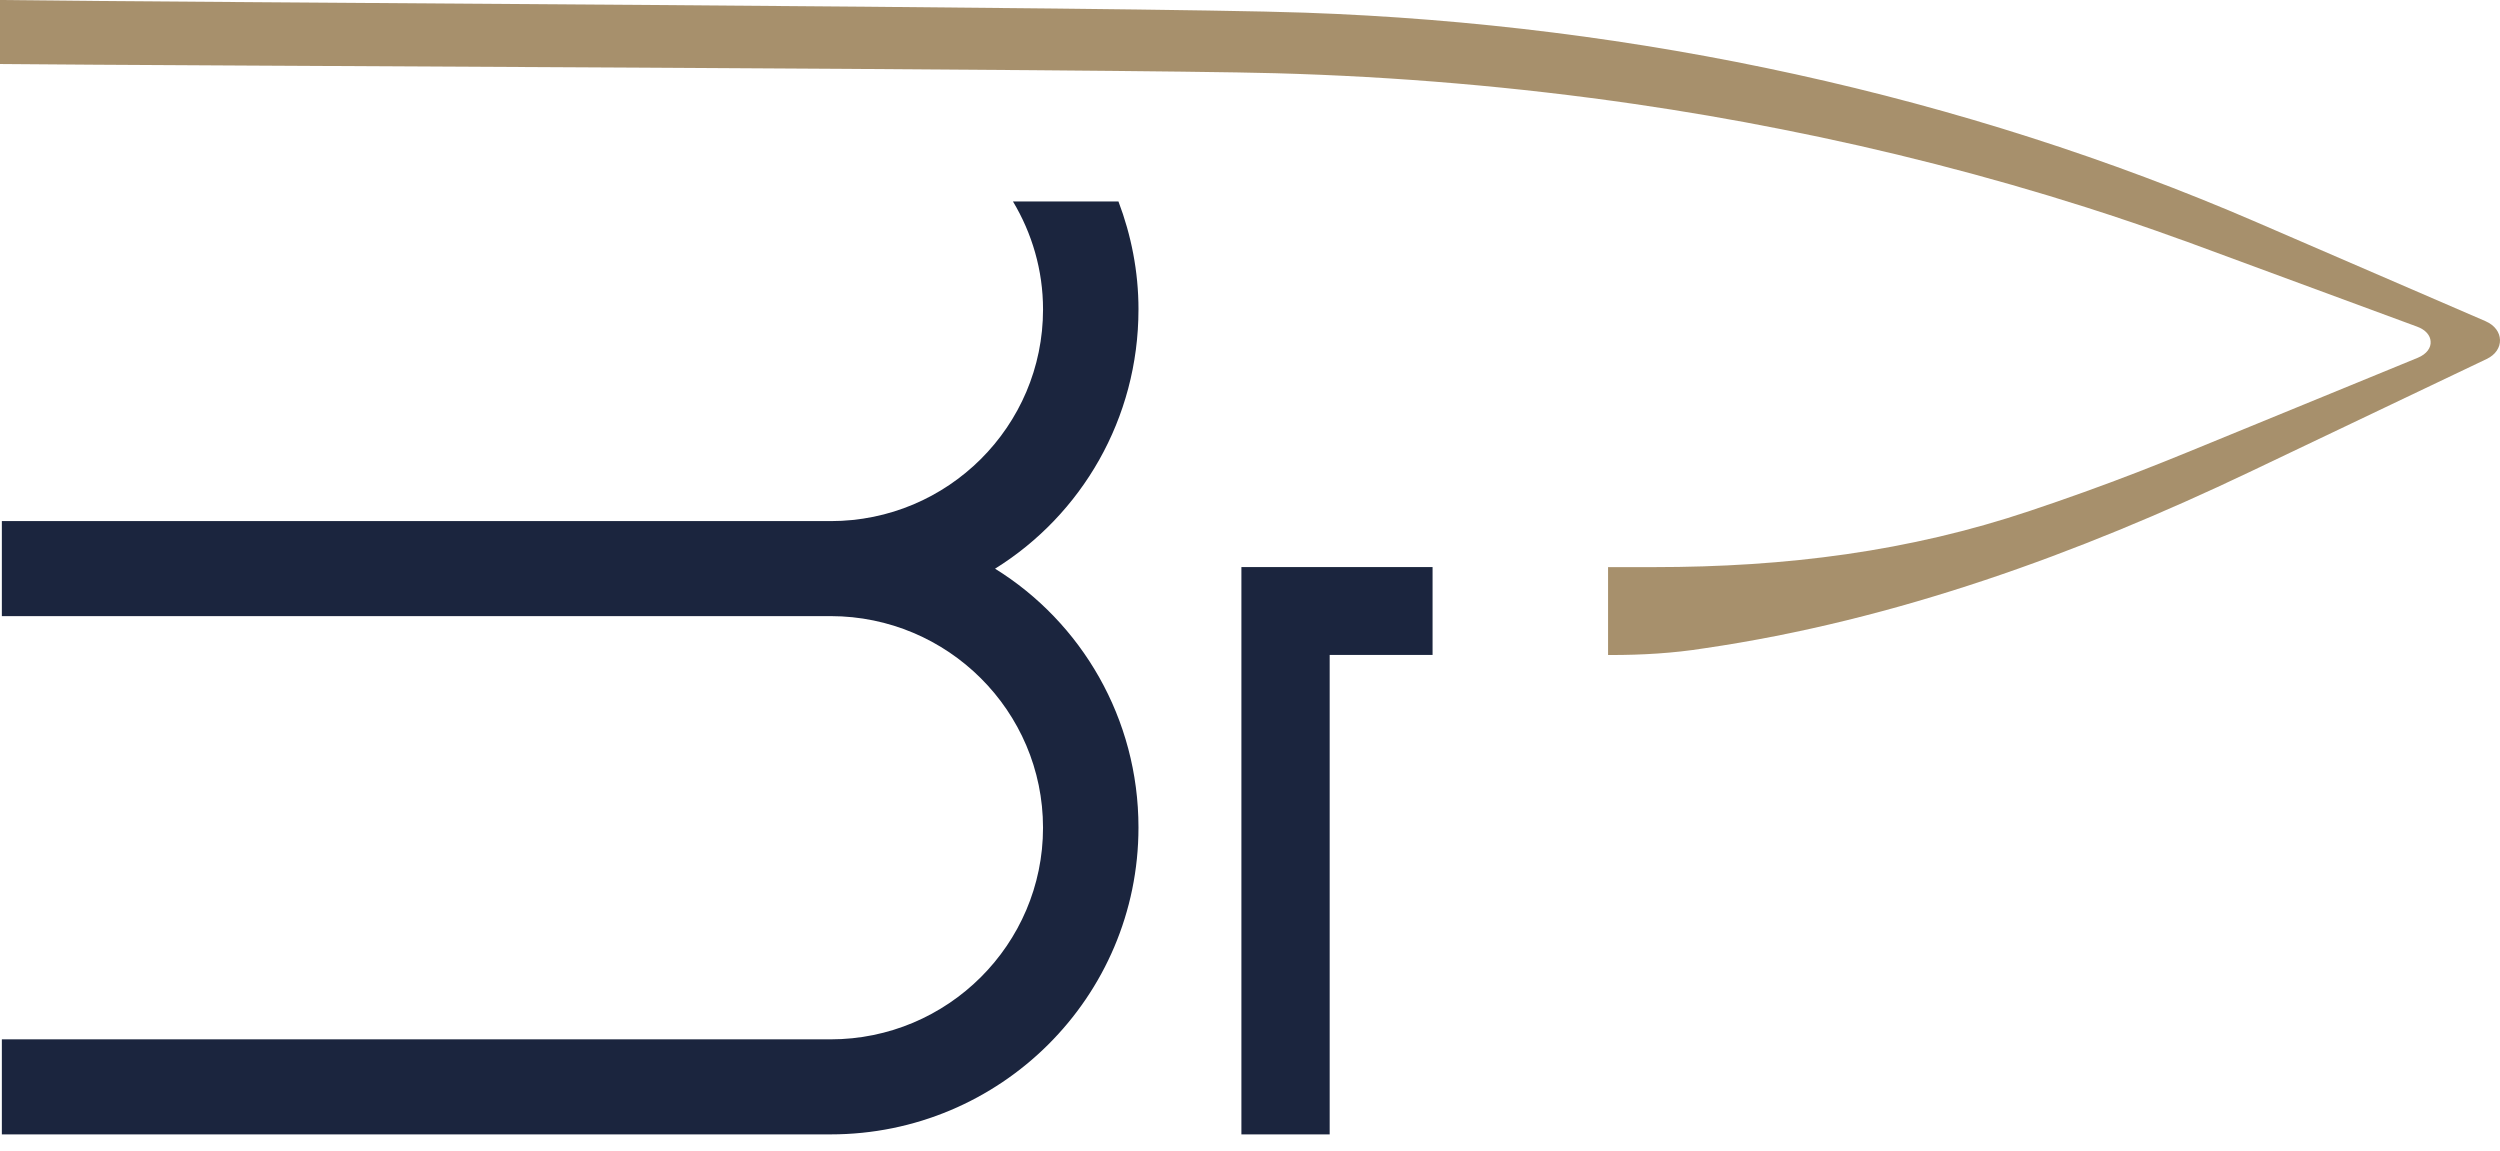
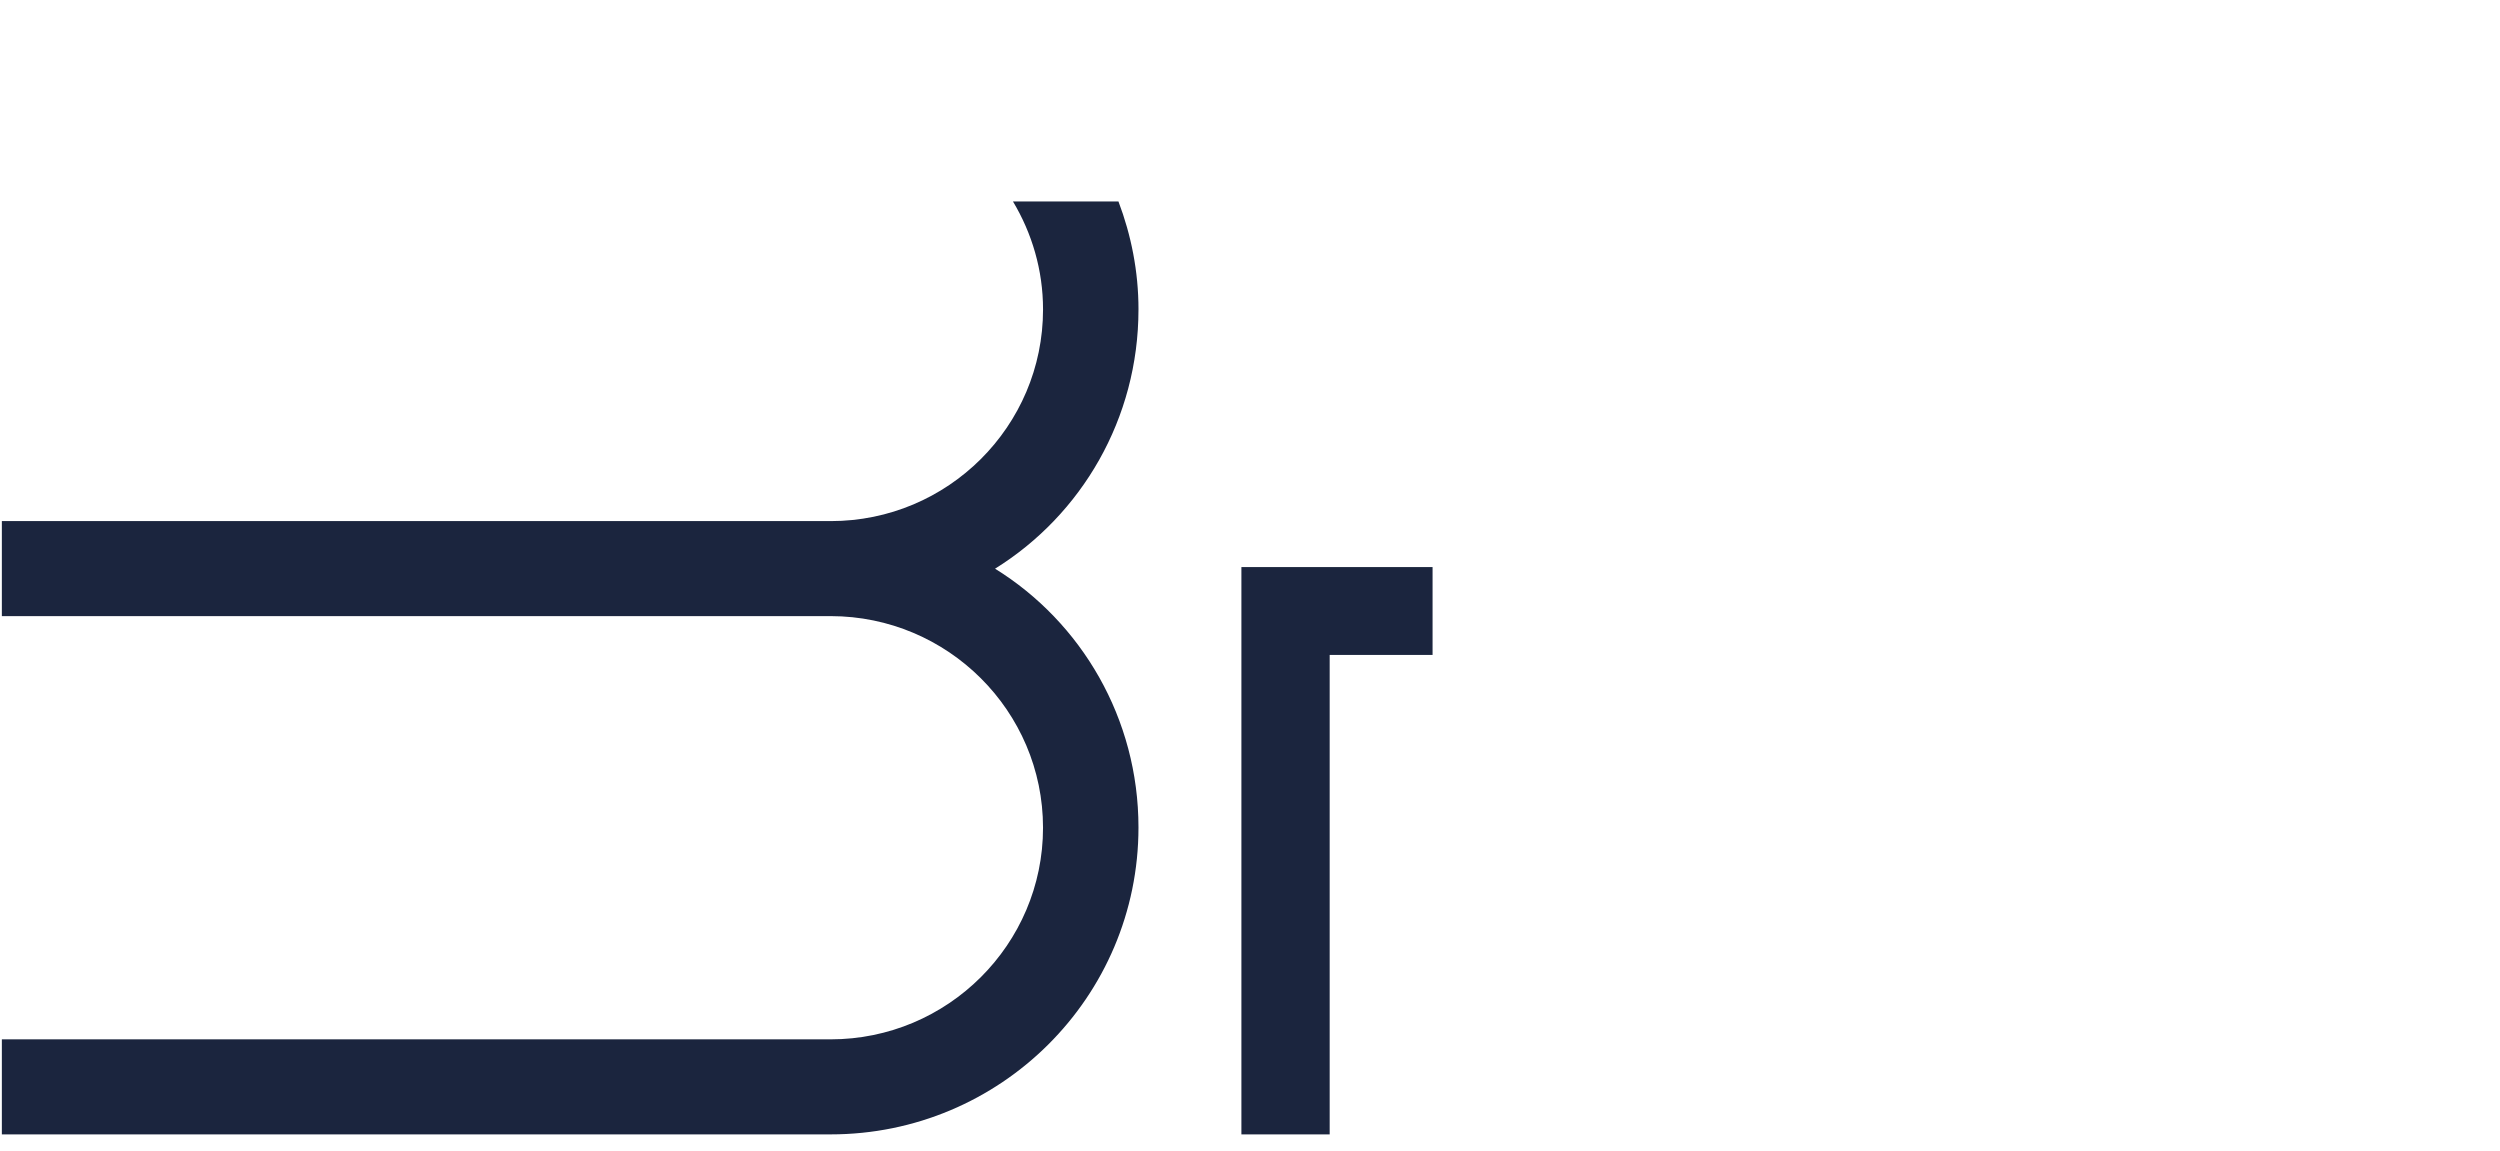
<svg xmlns="http://www.w3.org/2000/svg" width="139" height="64" viewBox="0 0 139 64" fill="none">
  <g clip-path="url(#clip0_101_137)">
    <path d="M63.3 17.206C63.3 15.089 62.894 13.072 62.186 11.202H56.321C57.376 12.963 57.993 15.012 57.993 17.206C57.993 23.699 52.704 28.973 46.19 28.973H0.103V34.256H46.189C52.703 34.264 57.992 39.538 57.992 46.022C57.992 52.507 52.694 57.788 46.18 57.788H0.103V63.072H46.18C55.629 63.072 63.299 55.438 63.299 46.005C63.299 39.953 60.137 34.602 55.325 31.619C60.137 28.628 63.299 23.276 63.299 17.207L63.3 17.206Z" fill="#1B253E" />
-     <path d="M79.651 31.529H69.022V63.071H73.93V36.414H79.651V31.529Z" fill="#1B253E" />
-     <path d="M138.203 17.861C133.945 16.021 129.685 14.182 125.434 12.342C109.185 5.319 91.08 1.352 72.542 0.704C63.245 0.376 9.723 0.136 0 0V3.559C9.16 3.655 62.144 3.831 70.903 4.071C77.653 4.255 84.339 4.831 90.888 5.783C93.629 6.183 96.345 6.647 99.037 7.183C104.839 8.327 110.504 9.783 115.985 11.526C117.713 12.078 119.423 12.654 121.111 13.27C121.425 13.374 121.738 13.494 122.044 13.606C126.158 15.126 130.265 16.638 134.379 18.157C134.869 18.333 135.126 18.653 135.142 18.981C135.174 19.325 134.933 19.685 134.427 19.893L132.225 20.797L121.634 25.14C120.701 25.524 119.753 25.9 118.805 26.268C116.86 27.02 114.875 27.732 112.866 28.404C106.148 30.66 99.326 31.532 91.956 31.532H89.408V36.419H89.557C91.292 36.419 93.028 36.321 94.741 36.048C94.75 36.046 94.76 36.045 94.769 36.044C105.433 34.484 115.583 30.765 125.056 26.254L138.26 19.959C139.272 19.479 139.24 18.311 138.203 17.863V17.861Z" fill="#A7906C" />
+     <path d="M79.651 31.529H69.022V63.071H73.93V36.414H79.651Z" fill="#1B253E" />
  </g>
  <defs>
    <clipPath id="clip0_101_137">
      <rect width="139" height="63.071" fill="white" />
    </clipPath>
  </defs>
</svg>